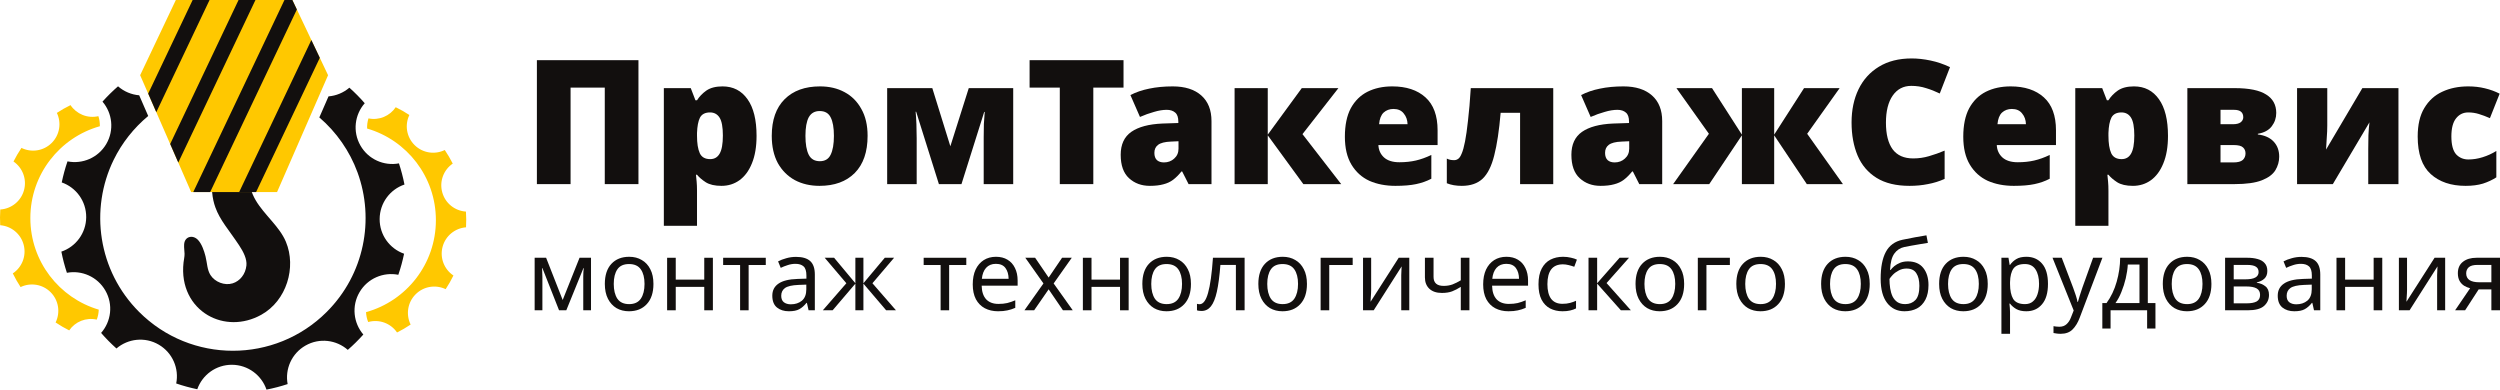
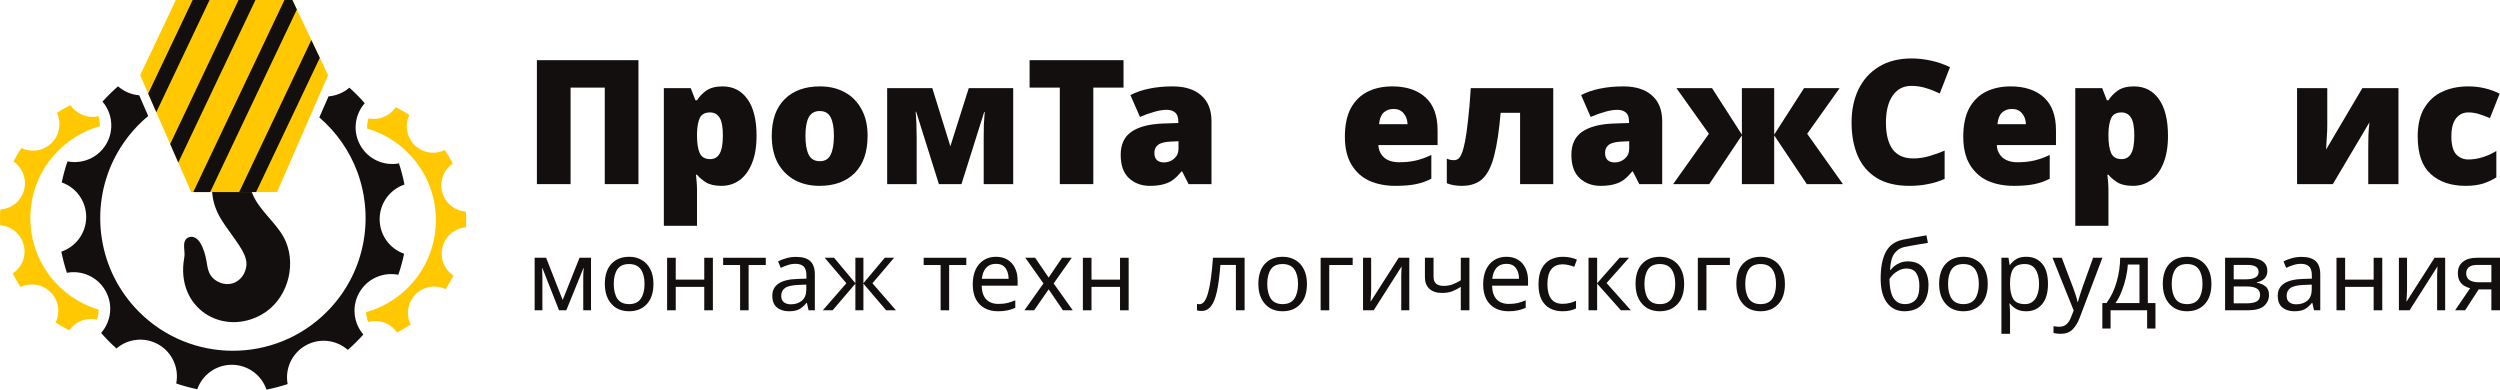
<svg xmlns="http://www.w3.org/2000/svg" width="385" height="60" viewBox="0 0 385 60" fill="none">
  <path fill-rule="evenodd" clip-rule="evenodd" d="M18.177 13.292C19.093 14.097 20.244 14.575 21.436 14.675L22.825 17.862C20.599 19.709 18.773 22.02 17.502 24.621C13.78 32.242 15.087 41.702 21.42 48.034C29.399 56.012 42.338 56.012 50.317 48.034C56.128 42.225 57.707 33.785 55.056 26.545C53.856 23.271 51.823 20.353 49.177 18.083L50.592 14.843C51.764 14.746 52.895 14.285 53.805 13.503C54.648 14.257 55.439 15.056 56.169 15.897C54.624 17.653 54.279 20.26 55.504 22.407C56.726 24.552 59.141 25.59 61.437 25.16C61.786 26.225 62.072 27.312 62.289 28.418C60.077 29.165 58.48 31.253 58.465 33.722C58.449 36.194 60.02 38.302 62.23 39.075C62.001 40.164 61.713 41.246 61.342 42.317C59.049 41.86 56.615 42.868 55.368 44.997C54.121 47.126 54.432 49.745 55.954 51.517C55.2 52.359 54.401 53.151 53.56 53.881C51.804 52.336 49.196 51.99 47.049 53.216C44.904 54.437 43.866 56.853 44.296 59.148C43.23 59.499 42.141 59.785 41.039 60C40.288 57.79 38.197 56.19 35.733 56.176C33.26 56.16 31.156 57.737 30.38 59.943C29.291 59.714 28.203 59.422 27.135 59.053C27.597 56.762 26.587 54.329 24.455 53.08C22.326 51.833 19.707 52.144 17.934 53.666C17.092 52.912 16.3 52.113 15.57 51.272C17.115 49.516 17.461 46.909 16.235 44.762C15.014 42.617 12.598 41.579 10.303 42.01C9.951 40.944 9.667 39.857 9.45 38.752C11.662 38.004 13.259 35.916 13.275 33.447C13.291 30.975 11.72 28.867 9.507 28.094C9.736 27.005 10.024 25.923 10.395 24.852C12.689 25.312 15.122 24.301 16.369 22.172C17.617 20.043 17.305 17.424 15.783 15.652C16.537 14.814 17.337 14.022 18.177 13.292Z" fill="#120F0E" />
  <path fill-rule="evenodd" clip-rule="evenodd" d="M28.357 37.633C28.323 38.219 28.418 38.597 28.422 39.091C28.426 39.56 28.316 39.959 28.266 40.413C27.84 44.184 29.508 47.085 32.022 48.551C34.359 49.912 37.43 50.037 40.24 48.474C44.138 46.307 45.673 41.173 44.029 37.236C43.044 34.876 40.692 33.092 39.37 30.831C38.705 29.69 38.3 28.427 38.466 26.908C34.655 26.764 32.748 26.693 32.748 26.693C32.488 28.966 32.675 30.566 33.163 31.926C33.883 33.935 35.263 35.422 36.824 37.777C37.517 38.822 38.047 39.91 37.949 40.881C37.807 42.252 36.938 43.29 35.827 43.635C34.594 44.018 33.099 43.438 32.413 42.357C31.89 41.534 31.917 40.549 31.647 39.468C31.424 38.572 31.051 37.542 30.496 36.954C30.1 36.533 29.587 36.393 29.164 36.51C28.734 36.628 28.392 37.011 28.357 37.633Z" fill="#120F0E" />
  <path fill-rule="evenodd" clip-rule="evenodd" d="M27.08 0H45.024L50.523 11.581L42.668 29.576H29.437L21.582 11.581L27.08 0Z" fill="#FFC800" />
  <path fill-rule="evenodd" clip-rule="evenodd" d="M49.252 8.905L39.435 29.578H36.832L47.949 6.165L49.252 8.905ZM32.271 0L24.069 17.276L22.821 14.419L29.668 0H32.271V0ZM39.34 0H36.737L26.208 22.176L27.455 25.033L39.34 0ZM45.717 1.46L45.024 0H43.807L29.762 29.576H32.366L45.717 1.46Z" fill="#120F0E" />
  <path fill-rule="evenodd" clip-rule="evenodd" d="M56.702 49.593L56.728 49.585C58.441 49.115 60.197 49.816 61.145 51.203C61.865 50.84 62.568 50.431 63.237 49.981C62.495 48.476 62.743 46.597 63.991 45.336C65.24 44.071 67.113 43.803 68.631 44.531C69.069 43.86 69.473 43.16 69.829 42.428C68.427 41.498 67.703 39.746 68.153 38.025C68.603 36.308 70.091 35.134 71.769 35.006C71.814 34.193 71.81 33.384 71.755 32.585C70.075 32.476 68.573 31.326 68.104 29.611C67.634 27.898 68.335 26.14 69.722 25.193C69.359 24.473 68.948 23.774 68.496 23.101C66.99 23.845 65.116 23.595 63.852 22.347C62.587 21.098 62.313 19.228 63.043 17.708C62.374 17.27 61.676 16.867 60.941 16.51C60.045 17.854 58.395 18.574 56.743 18.233C56.586 18.74 56.515 19.263 56.534 19.794C62.653 21.572 67.127 27.219 67.127 33.909C67.127 40.661 62.572 46.349 56.369 48.071C56.404 48.616 56.497 49.086 56.702 49.593ZM14.901 49.222C13.243 48.843 11.572 49.541 10.656 50.881C9.935 50.518 9.235 50.11 8.564 49.66C9.306 48.154 9.057 46.276 7.81 45.015C6.561 43.75 4.688 43.481 3.17 44.209C2.732 43.541 2.327 42.838 1.972 42.106C3.373 41.176 4.098 39.424 3.648 37.703C3.198 35.987 1.71 34.813 0.032 34.684C-0.015 33.871 -0.01 33.062 0.046 32.263C1.725 32.157 3.227 31.004 3.697 29.289C4.167 27.577 3.466 25.82 2.079 24.871C2.442 24.151 2.852 23.452 3.304 22.779C4.81 23.523 6.685 23.273 7.948 22.026C9.213 20.777 9.487 18.906 8.757 17.387C9.428 16.948 10.125 16.546 10.859 16.189C11.773 17.558 13.47 18.28 15.152 17.89C15.314 18.393 15.39 18.91 15.379 19.439C9.201 21.179 4.674 26.854 4.674 33.587C4.674 40.257 9.118 45.889 15.209 47.686C15.189 48.219 15.092 48.72 14.901 49.222Z" fill="#FFC800" />
  <path d="M82.681 28.354V9.267H98.322V28.354H93.135V13.491H87.868V28.354H82.681Z" fill="#120F0E" />
  <path d="M111.269 13.304C112.909 13.304 114.192 13.963 115.119 15.282C116.046 16.583 116.51 18.463 116.51 20.922C116.51 22.598 116.269 24.015 115.788 25.173C115.324 26.314 114.683 27.178 113.863 27.766C113.061 28.336 112.143 28.621 111.109 28.621C110.075 28.621 109.264 28.434 108.676 28.06C108.105 27.686 107.66 27.303 107.339 26.91H107.179C107.214 27.249 107.25 27.614 107.286 28.007C107.321 28.399 107.339 28.853 107.339 29.37V34.77H102.232V13.571H106.377L107.098 15.443H107.339C107.696 14.872 108.177 14.373 108.783 13.945C109.407 13.518 110.235 13.304 111.269 13.304ZM109.344 17.314C108.596 17.314 108.079 17.581 107.794 18.116C107.526 18.65 107.375 19.443 107.339 20.495V20.896C107.339 22.072 107.482 22.972 107.767 23.596C108.052 24.202 108.587 24.505 109.371 24.505C110.013 24.505 110.494 24.228 110.815 23.676C111.153 23.106 111.323 22.17 111.323 20.869C111.323 19.568 111.153 18.65 110.815 18.116C110.476 17.581 109.986 17.314 109.344 17.314Z" fill="#120F0E" />
  <path d="M133.61 20.922C133.61 23.4 132.95 25.307 131.631 26.643C130.312 27.962 128.503 28.621 126.204 28.621C124.778 28.621 123.512 28.327 122.407 27.739C121.302 27.133 120.429 26.26 119.787 25.119C119.163 23.961 118.851 22.562 118.851 20.922C118.851 18.481 119.511 16.601 120.83 15.282C122.149 13.963 123.967 13.304 126.284 13.304C127.71 13.304 128.966 13.598 130.054 14.186C131.159 14.774 132.023 15.639 132.647 16.779C133.289 17.902 133.61 19.283 133.61 20.922ZM124.038 20.922C124.038 22.188 124.207 23.159 124.546 23.836C124.885 24.496 125.455 24.825 126.257 24.825C127.041 24.825 127.594 24.496 127.915 23.836C128.253 23.159 128.423 22.188 128.423 20.922C128.423 19.657 128.253 18.704 127.915 18.062C127.594 17.421 127.033 17.1 126.23 17.1C125.464 17.1 124.903 17.421 124.546 18.062C124.207 18.704 124.038 19.657 124.038 20.922Z" fill="#120F0E" />
  <path d="M156.034 13.571V28.354H151.489V21.19C151.489 20.477 151.498 19.782 151.516 19.105C151.551 18.427 151.596 17.804 151.649 17.233H151.569L148.067 28.354H144.591L141.088 17.207H141.008C141.115 18.383 141.169 19.746 141.169 21.297V28.354H136.623V13.571H143.575L146.355 22.526L149.19 13.571H156.034Z" fill="#120F0E" />
  <path d="M168.37 28.354H163.209V13.491H158.557V9.267H173.022V13.491H168.37V28.354Z" fill="#120F0E" />
  <path d="M180.608 13.304C182.479 13.304 183.941 13.767 184.993 14.694C186.044 15.621 186.57 16.939 186.57 18.65V28.354H183.041L182.052 26.403H181.945C181.535 26.919 181.107 27.347 180.661 27.686C180.234 28.007 179.735 28.238 179.164 28.381C178.594 28.541 177.899 28.621 177.079 28.621C175.795 28.621 174.726 28.229 173.87 27.445C173.015 26.661 172.587 25.458 172.587 23.836C172.587 22.25 173.131 21.074 174.218 20.308C175.323 19.541 176.918 19.114 179.004 19.025L181.464 18.944V18.73C181.464 18.071 181.303 17.608 180.982 17.34C180.661 17.055 180.225 16.913 179.672 16.913C179.084 16.913 178.433 17.02 177.72 17.233C177.007 17.43 176.286 17.688 175.555 18.009L174.084 14.64C174.94 14.195 175.902 13.865 176.972 13.651C178.059 13.42 179.271 13.304 180.608 13.304ZM181.49 21.751L180.314 21.805C179.387 21.84 178.727 22.01 178.335 22.313C177.961 22.598 177.774 23.008 177.774 23.542C177.774 24.041 177.908 24.416 178.175 24.665C178.442 24.897 178.799 25.013 179.244 25.013C179.868 25.013 180.394 24.817 180.822 24.424C181.267 24.032 181.49 23.524 181.49 22.901V21.751Z" fill="#120F0E" />
-   <path d="M200.474 13.571H206.116L200.581 20.655L206.544 28.354H200.715L195.234 20.842V28.354H190.127V13.571H195.234V20.735L200.474 13.571Z" fill="#120F0E" />
  <path d="M214.411 13.304C216.567 13.304 218.27 13.865 219.517 14.988C220.765 16.111 221.389 17.804 221.389 20.067V22.339H212.272C212.307 23.106 212.593 23.738 213.127 24.237C213.68 24.736 214.473 24.986 215.507 24.986C216.434 24.986 217.28 24.897 218.047 24.718C218.813 24.54 219.607 24.255 220.426 23.863V27.525C219.713 27.9 218.929 28.176 218.074 28.354C217.236 28.532 216.175 28.621 214.892 28.621C213.395 28.621 212.058 28.363 210.882 27.846C209.723 27.311 208.805 26.483 208.128 25.36C207.45 24.237 207.112 22.803 207.112 21.056C207.112 19.274 207.415 17.813 208.021 16.672C208.645 15.532 209.5 14.685 210.587 14.133C211.693 13.58 212.967 13.304 214.411 13.304ZM214.598 16.779C213.992 16.779 213.484 16.966 213.074 17.34C212.682 17.715 212.45 18.312 212.379 19.131H216.764C216.746 18.472 216.55 17.92 216.175 17.474C215.819 17.011 215.293 16.779 214.598 16.779Z" fill="#120F0E" />
  <path d="M239.2 28.354H234.093V17.367H231.099C230.867 20.094 230.537 22.286 230.109 23.943C229.699 25.583 229.102 26.777 228.318 27.525C227.534 28.256 226.464 28.621 225.11 28.621C224.236 28.621 223.47 28.488 222.81 28.22V24.424C222.989 24.514 223.167 24.576 223.345 24.612C223.523 24.647 223.728 24.665 223.96 24.665C224.174 24.665 224.379 24.594 224.575 24.451C224.771 24.309 224.949 24.032 225.11 23.622C225.288 23.213 225.457 22.598 225.618 21.778C225.778 20.958 225.93 19.889 226.072 18.57C226.233 17.233 226.375 15.567 226.5 13.571H239.2V28.354Z" fill="#120F0E" />
  <path d="M250.015 13.304C251.887 13.304 253.348 13.767 254.4 14.694C255.452 15.621 255.978 16.939 255.978 18.65V28.354H252.448L251.459 26.403H251.352C250.942 26.919 250.514 27.347 250.069 27.686C249.641 28.007 249.142 28.238 248.572 28.381C248.001 28.541 247.306 28.621 246.486 28.621C245.203 28.621 244.133 28.229 243.278 27.445C242.422 26.661 241.994 25.458 241.994 23.836C241.994 22.25 242.538 21.074 243.625 20.308C244.73 19.541 246.326 19.114 248.411 19.025L250.871 18.944V18.73C250.871 18.071 250.71 17.608 250.39 17.34C250.069 17.055 249.632 16.913 249.08 16.913C248.491 16.913 247.841 17.02 247.128 17.233C246.415 17.43 245.693 17.688 244.962 18.009L243.492 14.64C244.347 14.195 245.31 13.865 246.379 13.651C247.466 13.42 248.679 13.304 250.015 13.304ZM250.898 21.751L249.721 21.805C248.794 21.84 248.135 22.01 247.743 22.313C247.368 22.598 247.181 23.008 247.181 23.542C247.181 24.041 247.315 24.416 247.582 24.665C247.85 24.897 248.206 25.013 248.652 25.013C249.276 25.013 249.801 24.817 250.229 24.424C250.675 24.032 250.898 23.524 250.898 22.901V21.751Z" fill="#120F0E" />
  <path d="M283.303 13.571L278.304 20.602L283.811 28.354H278.25L273.224 20.842V28.354H268.251V20.842L263.224 28.354H257.663L263.171 20.602L258.171 13.571H263.652L268.251 20.735V13.571H273.224V20.735L277.822 13.571H283.303Z" fill="#120F0E" />
  <path d="M294.338 13.224C293.126 13.224 292.173 13.723 291.477 14.721C290.782 15.719 290.435 17.109 290.435 18.891C290.435 20.691 290.782 22.063 291.477 23.008C292.173 23.934 293.224 24.398 294.632 24.398C295.47 24.398 296.281 24.282 297.065 24.05C297.867 23.819 298.67 23.533 299.472 23.195V27.552C298.634 27.926 297.769 28.194 296.878 28.354C296.005 28.532 295.069 28.621 294.071 28.621C292.003 28.621 290.31 28.212 288.991 27.392C287.672 26.572 286.701 25.431 286.077 23.97C285.453 22.491 285.141 20.789 285.141 18.864C285.141 16.939 285.497 15.238 286.21 13.758C286.923 12.279 287.966 11.121 289.339 10.283C290.729 9.428 292.413 9 294.392 9C295.319 9 296.29 9.107 297.306 9.321C298.322 9.535 299.32 9.873 300.301 10.337L298.723 14.4C298.028 14.061 297.324 13.785 296.611 13.571C295.898 13.339 295.14 13.224 294.338 13.224Z" fill="#120F0E" />
  <path d="M309.643 13.304C311.799 13.304 313.502 13.865 314.749 14.988C315.997 16.111 316.621 17.804 316.621 20.067V22.339H307.504C307.539 23.106 307.825 23.738 308.359 24.237C308.912 24.736 309.705 24.986 310.739 24.986C311.666 24.986 312.512 24.897 313.279 24.718C314.045 24.54 314.838 24.255 315.658 23.863V27.525C314.945 27.9 314.161 28.176 313.305 28.354C312.468 28.532 311.407 28.621 310.124 28.621C308.627 28.621 307.29 28.363 306.113 27.846C304.955 27.311 304.037 26.483 303.36 25.36C302.682 24.237 302.344 22.803 302.344 21.056C302.344 19.274 302.647 17.813 303.253 16.672C303.876 15.532 304.732 14.685 305.819 14.133C306.924 13.58 308.199 13.304 309.643 13.304ZM309.83 16.779C309.224 16.779 308.716 16.966 308.306 17.34C307.914 17.715 307.682 18.312 307.611 19.131H311.995C311.978 18.472 311.782 17.92 311.407 17.474C311.051 17.011 310.525 16.779 309.83 16.779Z" fill="#120F0E" />
  <path d="M328.63 13.304C330.27 13.304 331.553 13.963 332.48 15.282C333.407 16.583 333.87 18.463 333.87 20.922C333.87 22.598 333.63 24.015 333.148 25.173C332.685 26.314 332.043 27.178 331.223 27.766C330.421 28.336 329.503 28.621 328.469 28.621C327.436 28.621 326.625 28.434 326.036 28.06C325.466 27.686 325.02 27.303 324.7 26.91H324.539C324.575 27.249 324.61 27.614 324.646 28.007C324.682 28.399 324.7 28.853 324.7 29.37V34.77H319.593V13.571H323.737L324.459 15.443H324.7C325.056 14.872 325.537 14.373 326.143 13.945C326.767 13.518 327.596 13.304 328.63 13.304ZM326.705 17.314C325.956 17.314 325.439 17.581 325.154 18.116C324.887 18.65 324.735 19.443 324.7 20.495V20.896C324.7 22.072 324.842 22.972 325.127 23.596C325.413 24.202 325.947 24.505 326.732 24.505C327.373 24.505 327.854 24.228 328.175 23.676C328.514 23.106 328.683 22.17 328.683 20.869C328.683 19.568 328.514 18.65 328.175 18.116C327.837 17.581 327.347 17.314 326.705 17.314Z" fill="#120F0E" />
-   <path d="M350.542 17.394C350.542 18.16 350.311 18.846 349.847 19.452C349.384 20.058 348.671 20.441 347.708 20.602V20.709C348.76 20.833 349.571 21.199 350.141 21.805C350.712 22.411 350.997 23.186 350.997 24.13C350.997 24.861 350.801 25.556 350.409 26.215C350.017 26.857 349.321 27.374 348.323 27.766C347.325 28.158 345.917 28.354 344.099 28.354H336.853V13.571H344.126C346.354 13.571 347.976 13.901 348.992 14.56C350.026 15.202 350.542 16.146 350.542 17.394ZM345.463 18.062C345.463 17.296 344.99 16.913 344.045 16.913H341.96V19.131H343.858C344.393 19.131 344.794 19.034 345.061 18.837C345.329 18.624 345.463 18.365 345.463 18.062ZM345.81 23.622C345.81 23.248 345.685 22.945 345.436 22.714C345.186 22.464 344.705 22.339 343.992 22.339H341.96V25.013H343.939C344.616 25.013 345.097 24.888 345.382 24.638C345.668 24.371 345.81 24.032 345.81 23.622Z" fill="#120F0E" />
  <path d="M358.4 13.571V19.319C358.4 19.924 358.374 20.566 358.32 21.243C358.285 21.903 358.249 22.5 358.213 23.034L363.801 13.571H369.362V28.354H364.71V23.008C364.71 22.313 364.719 21.591 364.737 20.842C364.773 20.076 364.826 19.408 364.897 18.837L359.256 28.354H353.748V13.571H358.4Z" fill="#120F0E" />
  <path d="M379.705 28.621C377.459 28.621 375.667 28.015 374.331 26.804C372.994 25.592 372.325 23.667 372.325 21.029C372.325 19.23 372.664 17.768 373.341 16.645C374.019 15.505 374.937 14.667 376.095 14.133C377.272 13.58 378.608 13.304 380.106 13.304C381.015 13.304 381.87 13.402 382.672 13.598C383.492 13.794 384.25 14.07 384.945 14.427L383.448 18.196C382.842 17.928 382.271 17.715 381.737 17.554C381.22 17.394 380.676 17.314 380.106 17.314C379.339 17.314 378.715 17.617 378.234 18.223C377.753 18.828 377.512 19.755 377.512 21.003C377.512 22.286 377.753 23.204 378.234 23.756C378.733 24.291 379.366 24.558 380.132 24.558C380.863 24.558 381.594 24.442 382.325 24.211C383.073 23.979 383.777 23.658 384.437 23.248V27.311C383.831 27.704 383.145 28.024 382.378 28.274C381.612 28.506 380.721 28.621 379.705 28.621Z" fill="#120F0E" />
  <path d="M91.015 39.696V47.784H89.822V42.623C89.822 42.412 89.827 42.191 89.838 41.959C89.858 41.728 89.878 41.502 89.898 41.28H89.853L87.211 47.784H86.094L83.528 41.28H83.483C83.513 41.733 83.528 42.196 83.528 42.669V47.784H82.336V39.696H84.102L86.653 46.2L89.249 39.696H91.015Z" fill="#120F0E" />
  <path d="M100.63 43.725C100.63 45.063 100.288 46.099 99.604 46.834C98.93 47.568 98.014 47.935 96.857 47.935C96.143 47.935 95.504 47.774 94.94 47.452C94.387 47.12 93.949 46.642 93.627 46.019C93.305 45.385 93.144 44.62 93.144 43.725C93.144 42.387 93.481 41.356 94.156 40.631C94.83 39.907 95.745 39.545 96.903 39.545C97.637 39.545 98.281 39.711 98.834 40.043C99.398 40.365 99.836 40.838 100.148 41.461C100.47 42.075 100.63 42.83 100.63 43.725ZM94.518 43.725C94.518 44.681 94.704 45.44 95.076 46.004C95.459 46.557 96.062 46.834 96.887 46.834C97.702 46.834 98.301 46.557 98.683 46.004C99.066 45.44 99.257 44.681 99.257 43.725C99.257 42.769 99.066 42.02 98.683 41.477C98.301 40.933 97.697 40.662 96.872 40.662C96.047 40.662 95.448 40.933 95.076 41.477C94.704 42.02 94.518 42.769 94.518 43.725Z" fill="#120F0E" />
  <path d="M104.064 39.696V43.061H108.456V39.696H109.784V47.784H108.456V44.178H104.064V47.784H102.736V39.696H104.064Z" fill="#120F0E" />
  <path d="M117.93 40.812H115.289V47.784H113.976V40.812H111.365V39.696H117.93V40.812Z" fill="#120F0E" />
  <path d="M122.588 39.56C123.574 39.56 124.303 39.776 124.776 40.209C125.249 40.642 125.485 41.331 125.485 42.276V47.784H124.52L124.263 46.638H124.203C123.85 47.08 123.478 47.407 123.086 47.618C122.703 47.83 122.17 47.935 121.486 47.935C120.751 47.935 120.143 47.744 119.66 47.362C119.177 46.969 118.935 46.361 118.935 45.536C118.935 44.731 119.252 44.112 119.886 43.68C120.52 43.237 121.496 42.996 122.814 42.955L124.187 42.91V42.427C124.187 41.753 124.042 41.285 123.75 41.024C123.458 40.762 123.045 40.631 122.512 40.631C122.09 40.631 121.687 40.697 121.305 40.828C120.922 40.948 120.565 41.089 120.233 41.25L119.826 40.254C120.178 40.063 120.595 39.902 121.078 39.771C121.561 39.63 122.064 39.56 122.588 39.56ZM124.172 43.831L122.98 43.876C121.974 43.916 121.275 44.077 120.882 44.359C120.5 44.641 120.309 45.038 120.309 45.551C120.309 46.004 120.444 46.336 120.716 46.547C120.998 46.758 121.355 46.864 121.788 46.864C122.472 46.864 123.04 46.678 123.493 46.306C123.946 45.923 124.172 45.34 124.172 44.555V43.831Z" fill="#120F0E" />
  <path d="M137.689 39.696L134.353 43.619L137.976 47.784H136.466L132.965 43.68V47.784H131.727V43.68L128.226 47.784H126.716L130.339 43.619L127.003 39.696H128.452L131.727 43.619V39.696H132.965V43.619L136.255 39.696H137.689Z" fill="#120F0E" />
  <path d="M148.809 40.812H146.168V47.784H144.855V40.812H142.244V39.696H148.809V40.812Z" fill="#120F0E" />
  <path d="M153.38 39.545C154.074 39.545 154.668 39.696 155.161 39.998C155.664 40.299 156.046 40.727 156.308 41.28C156.579 41.824 156.715 42.462 156.715 43.197V43.997H151.176C151.196 44.912 151.428 45.611 151.87 46.094C152.323 46.567 152.952 46.803 153.757 46.803C154.27 46.803 154.723 46.758 155.115 46.668C155.518 46.567 155.93 46.426 156.353 46.245V47.407C155.94 47.588 155.533 47.719 155.13 47.8C154.728 47.89 154.25 47.935 153.697 47.935C152.932 47.935 152.253 47.779 151.659 47.468C151.075 47.156 150.618 46.693 150.286 46.079C149.964 45.455 149.803 44.696 149.803 43.8C149.803 42.915 149.948 42.156 150.24 41.522C150.542 40.888 150.96 40.4 151.493 40.058C152.036 39.716 152.665 39.545 153.38 39.545ZM153.365 40.631C152.731 40.631 152.228 40.838 151.855 41.25C151.493 41.653 151.277 42.216 151.206 42.94H155.327C155.317 42.256 155.156 41.703 154.844 41.28C154.532 40.848 154.039 40.631 153.365 40.631Z" fill="#120F0E" />
  <path d="M160.692 43.65L157.899 39.696H159.409L161.492 42.744L163.559 39.696H165.053L162.261 43.65L165.204 47.784H163.695L161.492 44.555L159.258 47.784H157.763L160.692 43.65Z" fill="#120F0E" />
  <path d="M168.092 39.696V43.061H172.484V39.696H173.812V47.784H172.484V44.178H168.092V47.784H166.763V39.696H168.092Z" fill="#120F0E" />
-   <path d="M183.407 43.725C183.407 45.063 183.065 46.099 182.381 46.834C181.707 47.568 180.791 47.935 179.634 47.935C178.919 47.935 178.28 47.774 177.717 47.452C177.163 47.12 176.726 46.642 176.404 46.019C176.082 45.385 175.921 44.62 175.921 43.725C175.921 42.387 176.258 41.356 176.932 40.631C177.606 39.907 178.522 39.545 179.679 39.545C180.414 39.545 181.057 39.711 181.611 40.043C182.174 40.365 182.612 40.838 182.924 41.461C183.246 42.075 183.407 42.83 183.407 43.725ZM177.294 43.725C177.294 44.681 177.48 45.44 177.853 46.004C178.235 46.557 178.839 46.834 179.664 46.834C180.479 46.834 181.078 46.557 181.46 46.004C181.842 45.44 182.034 44.681 182.034 43.725C182.034 42.769 181.842 42.02 181.46 41.477C181.078 40.933 180.474 40.662 179.649 40.662C178.824 40.662 178.225 40.933 177.853 41.477C177.48 42.02 177.294 42.769 177.294 43.725Z" fill="#120F0E" />
  <path d="M191.67 47.784H190.327V40.797H187.942C187.811 42.498 187.63 43.871 187.399 44.917C187.167 45.953 186.86 46.708 186.478 47.181C186.096 47.654 185.613 47.89 185.029 47.89C184.898 47.89 184.767 47.88 184.637 47.86C184.516 47.85 184.415 47.825 184.335 47.784V46.788C184.395 46.809 184.461 46.824 184.531 46.834C184.601 46.844 184.672 46.849 184.742 46.849C185.286 46.849 185.718 46.27 186.04 45.113C186.372 43.956 186.624 42.151 186.795 39.696H191.67V47.784Z" fill="#120F0E" />
  <path d="M201.271 43.725C201.271 45.063 200.929 46.099 200.245 46.834C199.571 47.568 198.655 47.935 197.498 47.935C196.783 47.935 196.145 47.774 195.581 47.452C195.028 47.12 194.59 46.642 194.268 46.019C193.946 45.385 193.785 44.62 193.785 43.725C193.785 42.387 194.122 41.356 194.796 40.631C195.47 39.907 196.386 39.545 197.543 39.545C198.278 39.545 198.922 39.711 199.475 40.043C200.039 40.365 200.476 40.838 200.788 41.461C201.11 42.075 201.271 42.83 201.271 43.725ZM195.158 43.725C195.158 44.681 195.345 45.44 195.717 46.004C196.099 46.557 196.703 46.834 197.528 46.834C198.343 46.834 198.942 46.557 199.324 46.004C199.706 45.44 199.898 44.681 199.898 43.725C199.898 42.769 199.706 42.02 199.324 41.477C198.942 40.933 198.338 40.662 197.513 40.662C196.688 40.662 196.089 40.933 195.717 41.477C195.345 42.02 195.158 42.769 195.158 43.725Z" fill="#120F0E" />
  <path d="M208.312 39.696V40.812H204.704V47.784H203.376V39.696H208.312Z" fill="#120F0E" />
  <path d="M211.158 39.696V44.63C211.158 44.751 211.153 44.932 211.143 45.174C211.133 45.415 211.118 45.657 211.098 45.898C211.088 46.139 211.078 46.331 211.068 46.471L215.4 39.696H217.03V47.784H215.792V43.016C215.792 42.855 215.792 42.644 215.792 42.382C215.802 42.12 215.812 41.864 215.822 41.612C215.832 41.351 215.842 41.154 215.852 41.024L211.551 47.784H209.906V39.696H211.158Z" fill="#120F0E" />
  <path d="M220.766 39.696V42.639C220.766 43.564 221.285 44.027 222.321 44.027C222.824 44.027 223.282 43.951 223.694 43.8C224.107 43.639 224.53 43.428 224.962 43.167V39.696H226.291V47.784H224.962V44.178C224.51 44.469 224.062 44.701 223.619 44.872C223.186 45.033 222.663 45.113 222.049 45.113C221.224 45.113 220.58 44.897 220.117 44.464C219.665 44.032 219.438 43.453 219.438 42.729V39.696H220.766Z" fill="#120F0E" />
  <path d="M231.985 39.545C232.679 39.545 233.273 39.696 233.766 39.998C234.269 40.299 234.651 40.727 234.913 41.28C235.185 41.824 235.32 42.462 235.32 43.197V43.997H229.781C229.801 44.912 230.033 45.611 230.476 46.094C230.928 46.567 231.557 46.803 232.362 46.803C232.875 46.803 233.328 46.758 233.721 46.668C234.123 46.567 234.536 46.426 234.958 46.245V47.407C234.546 47.588 234.138 47.719 233.736 47.8C233.333 47.89 232.855 47.935 232.302 47.935C231.537 47.935 230.858 47.779 230.264 47.468C229.681 47.156 229.223 46.693 228.891 46.079C228.569 45.455 228.408 44.696 228.408 43.8C228.408 42.915 228.554 42.156 228.846 41.522C229.147 40.888 229.565 40.4 230.098 40.058C230.642 39.716 231.27 39.545 231.985 39.545ZM231.97 40.631C231.336 40.631 230.833 40.838 230.46 41.25C230.098 41.653 229.882 42.216 229.811 42.94H233.932C233.922 42.256 233.761 41.703 233.449 41.28C233.137 40.848 232.644 40.631 231.97 40.631Z" fill="#120F0E" />
  <path d="M240.625 47.935C239.911 47.935 239.272 47.789 238.708 47.498C238.155 47.206 237.717 46.753 237.395 46.139C237.083 45.526 236.927 44.741 236.927 43.785C236.927 42.789 237.093 41.98 237.425 41.356C237.757 40.732 238.205 40.274 238.769 39.983C239.342 39.691 239.991 39.545 240.716 39.545C241.128 39.545 241.526 39.59 241.908 39.681C242.29 39.761 242.602 39.862 242.844 39.983L242.436 41.084C242.195 40.994 241.913 40.908 241.591 40.828C241.269 40.747 240.967 40.707 240.685 40.707C239.096 40.707 238.301 41.728 238.301 43.77C238.301 44.746 238.492 45.496 238.874 46.019C239.267 46.532 239.845 46.788 240.61 46.788C241.053 46.788 241.44 46.743 241.772 46.653C242.114 46.562 242.426 46.451 242.708 46.321V47.498C242.436 47.639 242.134 47.744 241.802 47.815C241.48 47.895 241.088 47.935 240.625 47.935Z" fill="#120F0E" />
  <path d="M249.416 39.696H250.865L247.409 43.589L251.152 47.784H249.613L245.96 43.68V47.784H244.632V39.696H245.96V43.619L249.416 39.696Z" fill="#120F0E" />
  <path d="M259.359 43.725C259.359 45.063 259.017 46.099 258.333 46.834C257.659 47.568 256.743 47.935 255.586 47.935C254.871 47.935 254.233 47.774 253.669 47.452C253.116 47.12 252.678 46.642 252.356 46.019C252.034 45.385 251.873 44.62 251.873 43.725C251.873 42.387 252.21 41.356 252.884 40.631C253.558 39.907 254.474 39.545 255.631 39.545C256.366 39.545 257.01 39.711 257.563 40.043C258.127 40.365 258.564 40.838 258.876 41.461C259.198 42.075 259.359 42.83 259.359 43.725ZM253.246 43.725C253.246 44.681 253.433 45.44 253.805 46.004C254.187 46.557 254.791 46.834 255.616 46.834C256.431 46.834 257.03 46.557 257.412 46.004C257.794 45.44 257.986 44.681 257.986 43.725C257.986 42.769 257.794 42.02 257.412 41.477C257.03 40.933 256.426 40.662 255.601 40.662C254.776 40.662 254.177 40.933 253.805 41.477C253.433 42.02 253.246 42.769 253.246 43.725Z" fill="#120F0E" />
  <path d="M266.4 39.696V40.812H262.792V47.784H261.464V39.696H266.4Z" fill="#120F0E" />
  <path d="M274.88 43.725C274.88 45.063 274.538 46.099 273.853 46.834C273.179 47.568 272.264 47.935 271.106 47.935C270.392 47.935 269.753 47.774 269.19 47.452C268.636 47.12 268.199 46.642 267.877 46.019C267.555 45.385 267.394 44.62 267.394 43.725C267.394 42.387 267.731 41.356 268.405 40.631C269.079 39.907 269.995 39.545 271.152 39.545C271.886 39.545 272.53 39.711 273.084 40.043C273.647 40.365 274.085 40.838 274.397 41.461C274.719 42.075 274.88 42.83 274.88 43.725ZM268.767 43.725C268.767 44.681 268.953 45.44 269.325 46.004C269.708 46.557 270.312 46.834 271.137 46.834C271.952 46.834 272.55 46.557 272.933 46.004C273.315 45.44 273.506 44.681 273.506 43.725C273.506 42.769 273.315 42.02 272.933 41.477C272.55 40.933 271.947 40.662 271.122 40.662C270.296 40.662 269.698 40.933 269.325 41.477C268.953 42.02 268.767 42.769 268.767 43.725Z" fill="#120F0E" />
-   <path d="M287.939 43.725C287.939 45.063 287.597 46.099 286.913 46.834C286.238 47.568 285.323 47.935 284.166 47.935C283.451 47.935 282.812 47.774 282.249 47.452C281.695 47.12 281.258 46.642 280.936 46.019C280.614 45.385 280.453 44.62 280.453 43.725C280.453 42.387 280.79 41.356 281.464 40.631C282.138 39.907 283.054 39.545 284.211 39.545C284.945 39.545 285.589 39.711 286.143 40.043C286.706 40.365 287.144 40.838 287.456 41.461C287.778 42.075 287.939 42.83 287.939 43.725ZM281.826 43.725C281.826 44.681 282.012 45.44 282.385 46.004C282.767 46.557 283.371 46.834 284.196 46.834C285.011 46.834 285.609 46.557 285.992 46.004C286.374 45.44 286.565 44.681 286.565 43.725C286.565 42.769 286.374 42.02 285.992 41.477C285.609 40.933 285.006 40.662 284.181 40.662C283.356 40.662 282.757 40.933 282.385 41.477C282.012 42.02 281.826 42.769 281.826 43.725Z" fill="#120F0E" />
  <path d="M289.621 42.925C289.621 41.154 289.888 39.776 290.421 38.79C290.954 37.794 291.815 37.171 293.002 36.919C293.656 36.778 294.295 36.653 294.919 36.542C295.543 36.431 296.126 36.331 296.67 36.24L296.896 37.402C296.544 37.452 296.147 37.518 295.704 37.598C295.261 37.669 294.823 37.744 294.391 37.825C293.958 37.895 293.586 37.965 293.274 38.036C292.62 38.177 292.102 38.519 291.719 39.062C291.337 39.595 291.121 40.43 291.07 41.567H291.161C291.302 41.376 291.493 41.18 291.734 40.978C291.986 40.777 292.283 40.606 292.625 40.465C292.977 40.325 293.374 40.254 293.817 40.254C294.864 40.254 295.653 40.591 296.187 41.265C296.72 41.939 296.987 42.815 296.987 43.891C296.987 44.786 296.831 45.536 296.519 46.139C296.207 46.743 295.774 47.196 295.221 47.498C294.667 47.789 294.023 47.935 293.289 47.935C292.172 47.935 291.282 47.508 290.617 46.653C289.953 45.797 289.621 44.555 289.621 42.925ZM293.395 46.834C294.049 46.834 294.577 46.622 294.979 46.2C295.382 45.777 295.583 45.053 295.583 44.027C295.583 43.202 295.427 42.553 295.115 42.08C294.813 41.597 294.31 41.356 293.606 41.356C293.163 41.356 292.761 41.456 292.398 41.658C292.036 41.849 291.734 42.07 291.493 42.322C291.251 42.573 291.08 42.784 290.98 42.955C290.98 43.448 291.015 43.926 291.085 44.389C291.156 44.852 291.276 45.269 291.448 45.642C291.629 46.004 291.875 46.295 292.187 46.517C292.509 46.728 292.912 46.834 293.395 46.834Z" fill="#120F0E" />
  <path d="M306.113 43.725C306.113 45.063 305.77 46.099 305.086 46.834C304.412 47.568 303.496 47.935 302.339 47.935C301.625 47.935 300.986 47.774 300.422 47.452C299.869 47.12 299.431 46.642 299.109 46.019C298.787 45.385 298.626 44.62 298.626 43.725C298.626 42.387 298.963 41.356 299.638 40.631C300.312 39.907 301.227 39.545 302.385 39.545C303.119 39.545 303.763 39.711 304.316 40.043C304.88 40.365 305.318 40.838 305.63 41.461C305.952 42.075 306.113 42.83 306.113 43.725ZM300 43.725C300 44.681 300.186 45.44 300.558 46.004C300.941 46.557 301.544 46.834 302.369 46.834C303.184 46.834 303.783 46.557 304.166 46.004C304.548 45.44 304.739 44.681 304.739 43.725C304.739 42.769 304.548 42.02 304.166 41.477C303.783 40.933 303.179 40.662 302.354 40.662C301.529 40.662 300.931 40.933 300.558 41.477C300.186 42.02 300 42.769 300 43.725Z" fill="#120F0E" />
  <path d="M312.066 39.545C313.062 39.545 313.862 39.892 314.466 40.586C315.08 41.28 315.387 42.327 315.387 43.725C315.387 45.103 315.08 46.15 314.466 46.864C313.862 47.578 313.057 47.935 312.051 47.935C311.427 47.935 310.909 47.82 310.497 47.588C310.094 47.347 309.777 47.07 309.546 46.758H309.455C309.475 46.929 309.495 47.146 309.516 47.407C309.536 47.669 309.546 47.895 309.546 48.086V51.406H308.218V39.696H309.304L309.485 40.797H309.546C309.787 40.445 310.104 40.148 310.497 39.907C310.889 39.666 311.412 39.545 312.066 39.545ZM311.825 40.662C311 40.662 310.416 40.893 310.074 41.356C309.742 41.819 309.566 42.523 309.546 43.468V43.725C309.546 44.721 309.707 45.491 310.029 46.034C310.361 46.567 310.97 46.834 311.855 46.834C312.348 46.834 312.751 46.698 313.062 46.426C313.384 46.155 313.621 45.787 313.772 45.325C313.933 44.852 314.013 44.313 314.013 43.71C314.013 42.784 313.832 42.045 313.47 41.492C313.118 40.938 312.569 40.662 311.825 40.662Z" fill="#120F0E" />
  <path d="M316.088 39.696H317.507L319.258 44.298C319.409 44.701 319.544 45.088 319.665 45.46C319.786 45.823 319.877 46.17 319.937 46.502H319.997C320.058 46.25 320.153 45.923 320.284 45.521C320.415 45.108 320.551 44.696 320.692 44.283L322.337 39.696H323.771L320.284 48.901C320.002 49.666 319.635 50.274 319.182 50.727C318.74 51.18 318.126 51.406 317.341 51.406C317.099 51.406 316.888 51.391 316.707 51.361C316.526 51.341 316.37 51.316 316.239 51.285V50.229C316.35 50.249 316.481 50.269 316.632 50.289C316.793 50.31 316.959 50.32 317.13 50.32C317.592 50.32 317.965 50.189 318.246 49.927C318.538 49.666 318.765 49.319 318.926 48.886L319.348 47.815L316.088 39.696Z" fill="#120F0E" />
  <path d="M330.762 39.696V46.668H331.939V50.591H330.657V47.784H325.027V50.591H323.759V46.668H324.408C325.102 45.712 325.621 44.625 325.963 43.408C326.315 42.181 326.496 40.943 326.506 39.696H330.762ZM329.479 40.737H327.683C327.643 41.421 327.537 42.13 327.366 42.865C327.195 43.589 326.974 44.283 326.702 44.947C326.441 45.611 326.134 46.185 325.782 46.668H329.479V40.737Z" fill="#120F0E" />
  <path d="M340.559 43.725C340.559 45.063 340.216 46.099 339.532 46.834C338.858 47.568 337.942 47.935 336.785 47.935C336.071 47.935 335.432 47.774 334.868 47.452C334.315 47.12 333.877 46.642 333.555 46.019C333.233 45.385 333.072 44.62 333.072 43.725C333.072 42.387 333.409 41.356 334.084 40.631C334.758 39.907 335.673 39.545 336.831 39.545C337.565 39.545 338.209 39.711 338.762 40.043C339.326 40.365 339.764 40.838 340.076 41.461C340.398 42.075 340.559 42.83 340.559 43.725ZM334.446 43.725C334.446 44.681 334.632 45.44 335.004 46.004C335.387 46.557 335.99 46.834 336.815 46.834C337.63 46.834 338.229 46.557 338.612 46.004C338.994 45.44 339.185 44.681 339.185 43.725C339.185 42.769 338.994 42.02 338.612 41.477C338.229 40.933 337.625 40.662 336.8 40.662C335.975 40.662 335.377 40.933 335.004 41.477C334.632 42.02 334.446 42.769 334.446 43.725Z" fill="#120F0E" />
  <path d="M349.169 41.733C349.169 42.236 349.018 42.628 348.716 42.91C348.414 43.192 348.027 43.383 347.554 43.483V43.544C348.057 43.614 348.495 43.795 348.867 44.087C349.239 44.369 349.425 44.812 349.425 45.415C349.425 46.099 349.169 46.668 348.656 47.12C348.152 47.563 347.317 47.784 346.15 47.784H342.664V39.696H346.135C346.709 39.696 347.222 39.761 347.674 39.892C348.137 40.013 348.5 40.224 348.761 40.526C349.033 40.818 349.169 41.22 349.169 41.733ZM347.825 41.899C347.825 41.517 347.685 41.24 347.403 41.069C347.131 40.888 346.683 40.797 346.06 40.797H343.992V43.016H345.818C347.156 43.016 347.825 42.644 347.825 41.899ZM348.052 45.415C348.052 44.952 347.876 44.62 347.524 44.419C347.171 44.218 346.653 44.117 345.969 44.117H343.992V46.713H345.999C346.663 46.713 347.171 46.617 347.524 46.426C347.876 46.225 348.052 45.888 348.052 45.415Z" fill="#120F0E" />
  <path d="M354.424 39.56C355.41 39.56 356.139 39.776 356.612 40.209C357.085 40.642 357.322 41.331 357.322 42.276V47.784H356.356L356.099 46.638H356.039C355.686 47.08 355.314 47.407 354.922 47.618C354.539 47.83 354.006 47.935 353.322 47.935C352.587 47.935 351.979 47.744 351.496 47.362C351.013 46.969 350.771 46.361 350.771 45.536C350.771 44.731 351.088 44.112 351.722 43.68C352.356 43.237 353.332 42.996 354.65 42.955L356.024 42.91V42.427C356.024 41.753 355.878 41.285 355.586 41.024C355.294 40.762 354.882 40.631 354.348 40.631C353.926 40.631 353.523 40.697 353.141 40.828C352.758 40.948 352.401 41.089 352.069 41.25L351.662 40.254C352.014 40.063 352.431 39.902 352.914 39.771C353.397 39.63 353.9 39.56 354.424 39.56ZM356.008 43.831L354.816 43.876C353.81 43.916 353.111 44.077 352.718 44.359C352.336 44.641 352.145 45.038 352.145 45.551C352.145 46.004 352.28 46.336 352.552 46.547C352.834 46.758 353.191 46.864 353.624 46.864C354.308 46.864 354.877 46.678 355.329 46.306C355.782 45.923 356.008 45.34 356.008 44.555V43.831Z" fill="#120F0E" />
  <path d="M361.148 39.696V43.061H365.541V39.696H366.869V47.784H365.541V44.178H361.148V47.784H359.82V39.696H361.148Z" fill="#120F0E" />
  <path d="M370.683 39.696V44.63C370.683 44.751 370.678 44.932 370.668 45.174C370.658 45.415 370.643 45.657 370.623 45.898C370.613 46.139 370.603 46.331 370.592 46.471L374.924 39.696H376.554V47.784H375.317V43.016C375.317 42.855 375.317 42.644 375.317 42.382C375.327 42.12 375.337 41.864 375.347 41.612C375.357 41.351 375.367 41.154 375.377 41.024L371.075 47.784H369.43V39.696H370.683Z" fill="#120F0E" />
  <path d="M379.627 47.784H378.087L380.397 44.389C380.085 44.309 379.783 44.183 379.491 44.012C379.199 43.831 378.963 43.584 378.782 43.272C378.601 42.95 378.51 42.553 378.51 42.08C378.51 41.305 378.772 40.717 379.295 40.315C379.818 39.902 380.512 39.696 381.378 39.696H385V47.784H383.672V44.57H381.71L379.627 47.784ZM379.793 42.095C379.793 42.558 379.964 42.905 380.306 43.136C380.658 43.358 381.146 43.468 381.77 43.468H383.672V40.797H381.514C380.9 40.797 380.457 40.918 380.185 41.16C379.924 41.401 379.793 41.713 379.793 42.095Z" fill="#120F0E" />
</svg>